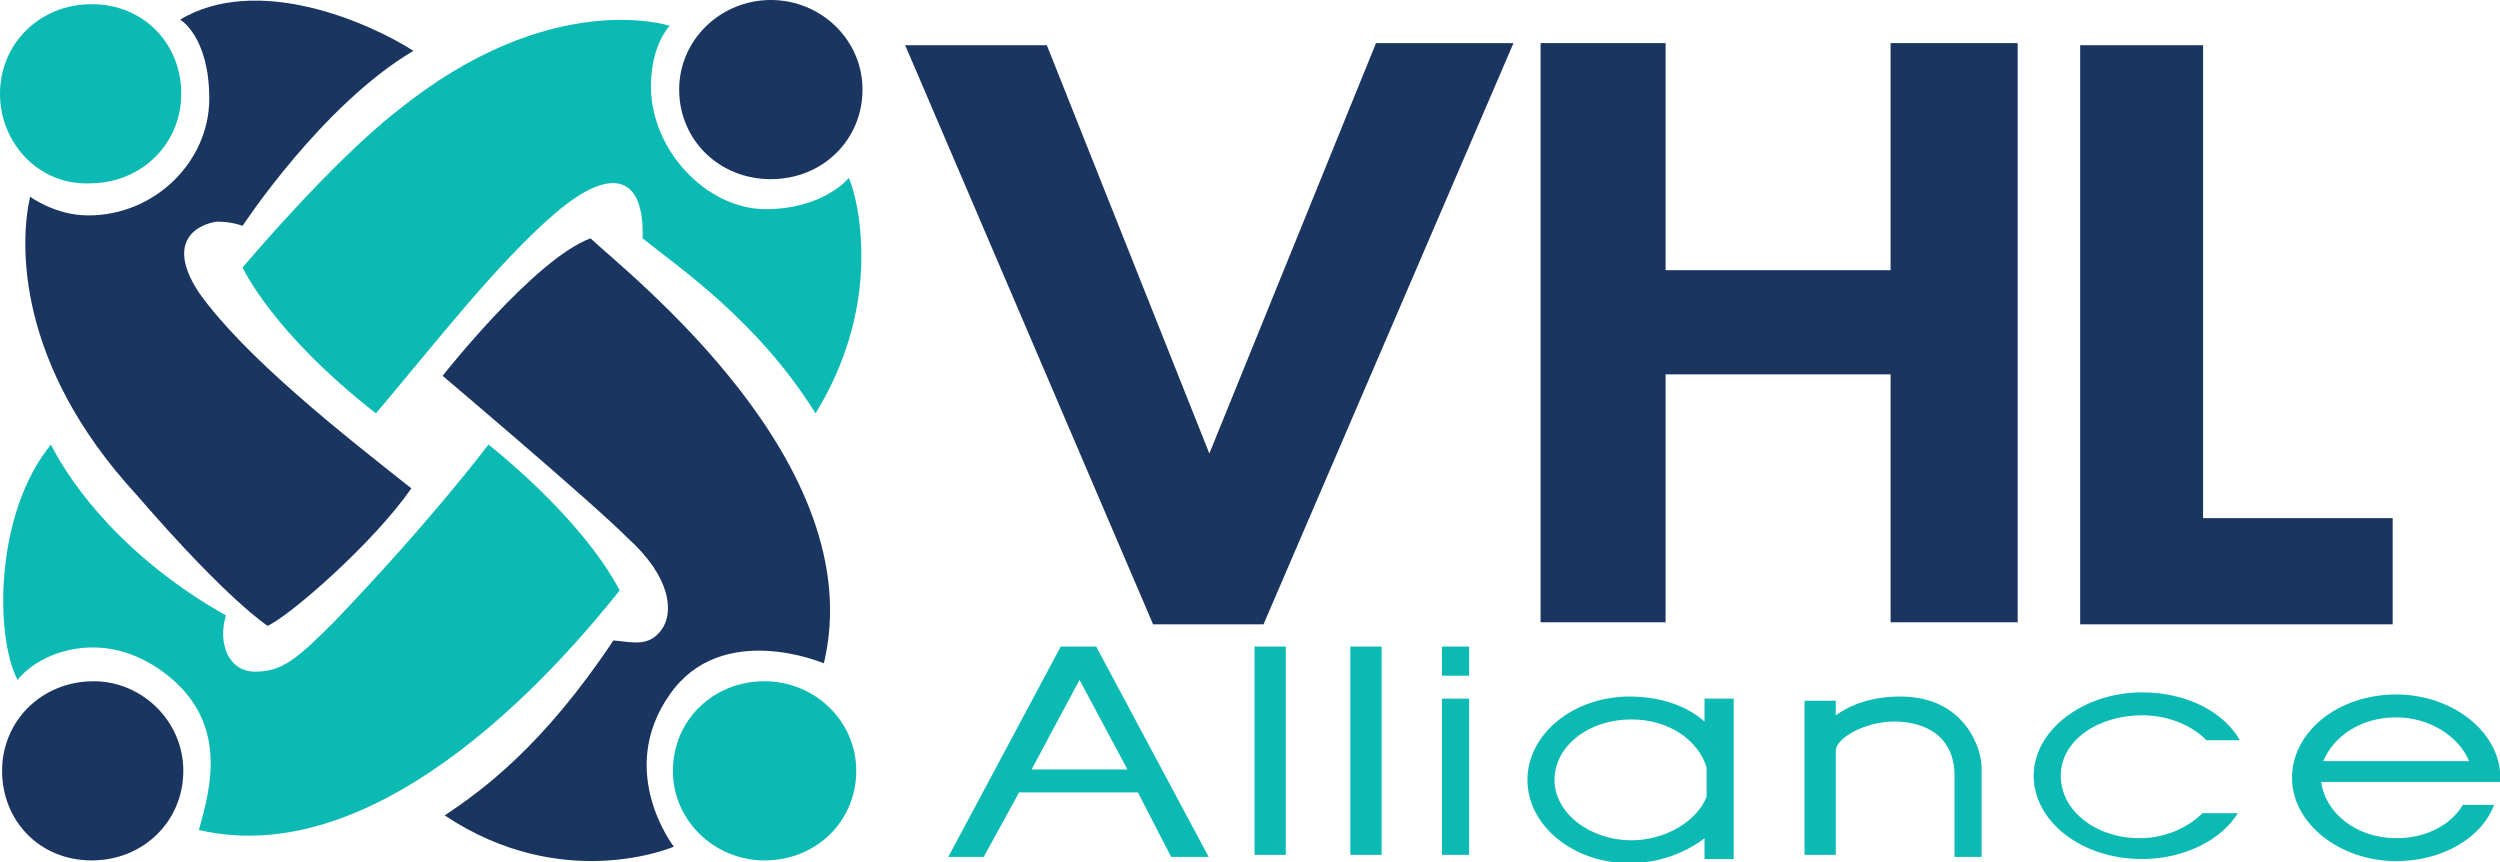
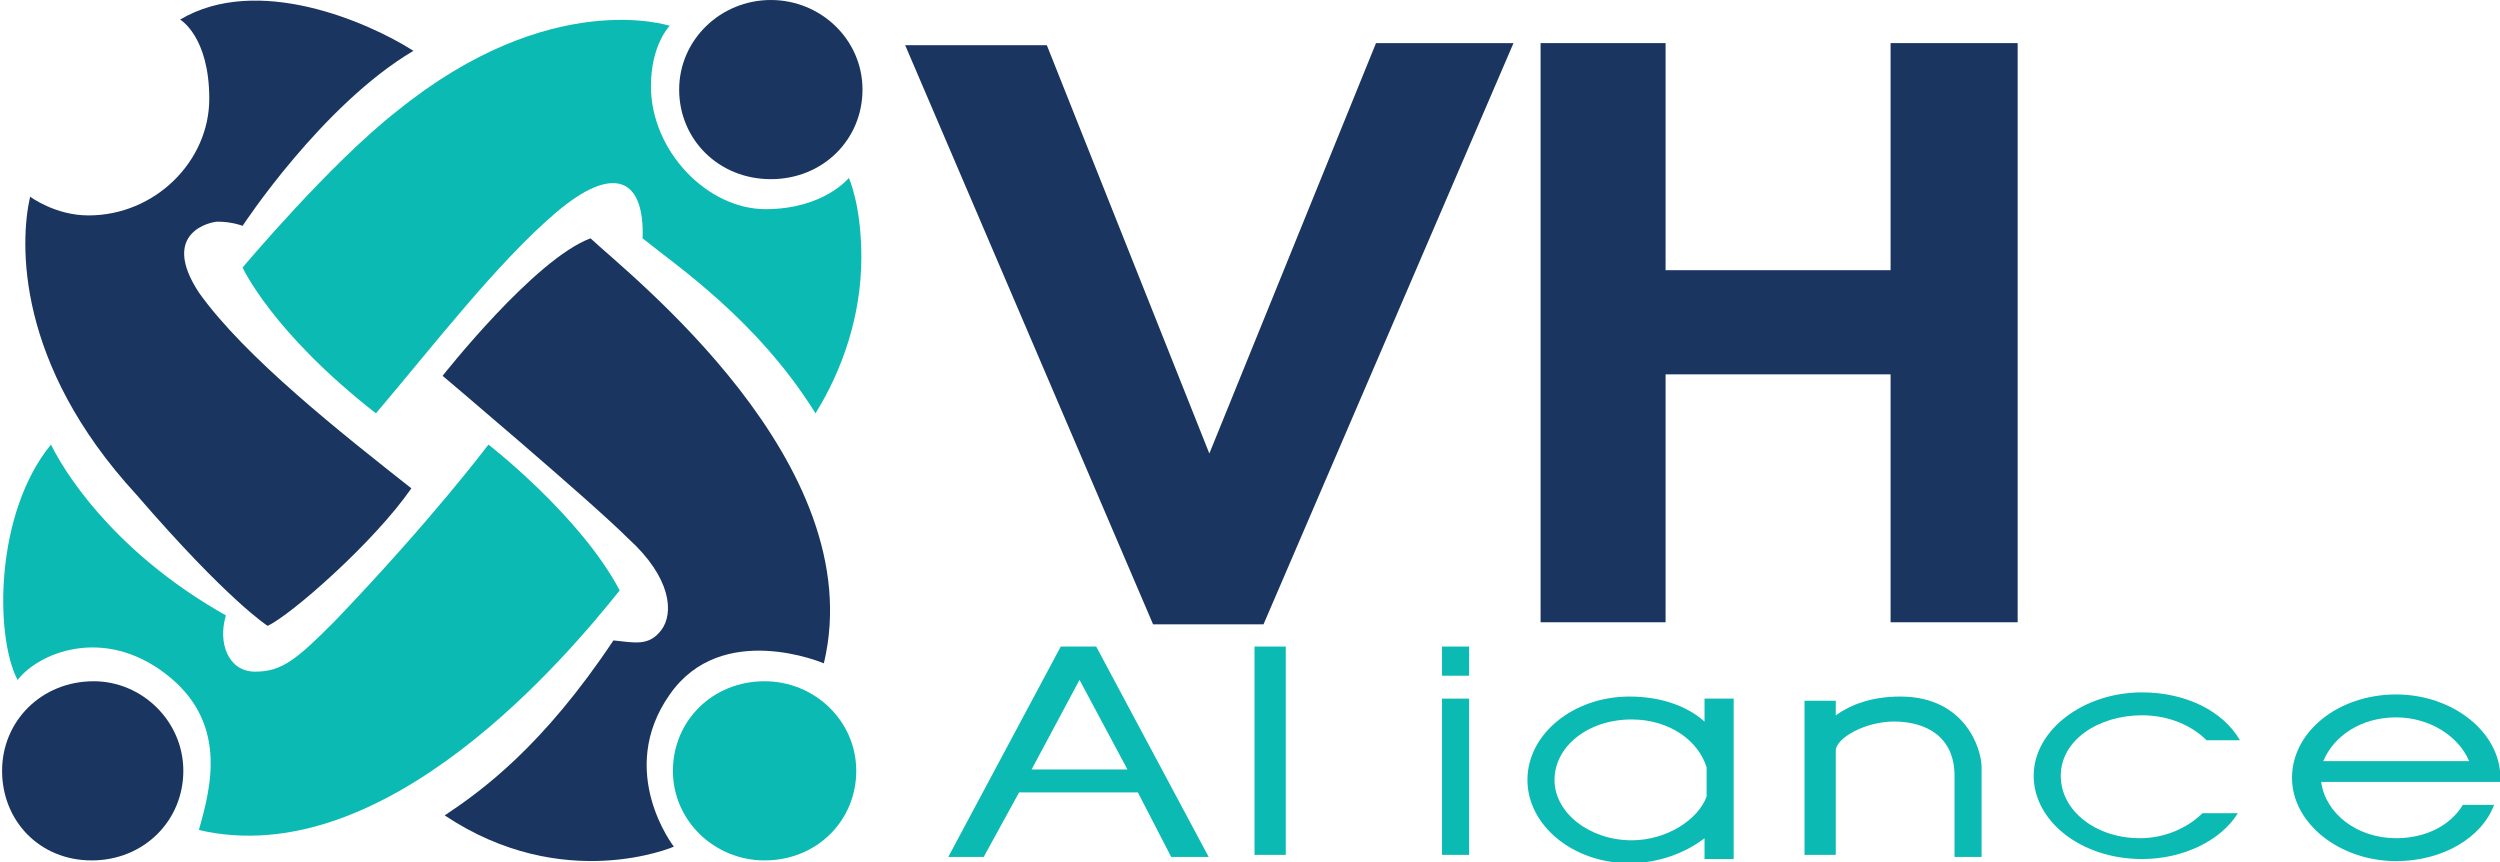
<svg xmlns="http://www.w3.org/2000/svg" version="1.1" id="Layer_1" x="0px" y="0px" viewBox="0 0 120 41.4" style="enable-background:new 0 0 120 41.4;" xml:space="preserve">
  <style type="text/css"> .st0{fill:#1B3561;} .st1{fill:#0CBAB4;} </style>
  <g id="VHLA-Main_v1" transform="translate(-190, -29)">
    <g id="VHLA_logo_07.22" transform="translate(190, 29)">
      <g id="Group">
        <g id="Path" transform="translate(0.145, 0.04)">
          <path class="st0" d="M11.5,10.8c0,0,3.8-5.8,8.2-8.4C17.5,1,12.2-1.3,8.5,0.9c0,0,1.4,0.8,1.4,3.8s-2.6,5.6-5.8,5.6 c-1.6,0-2.8-0.9-2.8-0.9c-0.5,2.2-0.7,8,5.1,14.3c4.4,5.1,6.3,6.3,6.3,6.3c1.1-0.5,5.1-4,6.9-6.6c-3.3-2.6-8-6.3-10.2-9.4 c-1.9-2.9,0.6-3.4,0.9-3.4C11,10.6,11.5,10.8,11.5,10.8z" />
          <path class="st1" d="M11.5,12.8c0,0,1.4,3.1,6.4,7c2.8-3.3,5.8-7.2,8.6-9.6s4.3-1.7,4.2,1.2c1.6,1.3,5.5,3.9,8.3,8.4 c1.3-2.1,2.2-4.7,2.2-7.5c0-2.5-0.6-3.8-0.6-3.8s-1.2,1.5-4,1.5s-5.5-2.8-5.5-5.9c0-2,0.9-2.9,0.9-2.9s-5.7-1.9-13.1,4.1 C15.7,7.8,11.5,12.8,11.5,12.8z" />
          <path class="st0" d="M21.1,18c0,0,4.4-5.6,7.1-6.6c1.8,1.7,13.5,10.8,11.2,20.4c0,0-4.9-2.1-7.4,1.5c-2.6,3.7,0.2,7.3,0.2,7.3 s-5.3,2.3-11-1.5c1.8-1.2,4.7-3.3,8.1-8.4c1,0.1,1.7,0.3,2.3-0.5c0.6-0.8,0.5-2.5-1.6-4.4C28.2,24,21.1,18,21.1,18z" />
          <path class="st1" d="M23.3,21.3c0,0,4.4,3.4,6.3,7c-2.4,3-11.2,13.6-20.2,11.5c0.6-2.1,1.4-5.2-1.6-7.5c-3-2.3-6.1-1-7.1,0.3 c-1.1-2.1-1.1-8,1.6-11.3c1,2,3.6,5.5,8.4,8.2c-0.4,1.3,0.1,2.7,1.4,2.7s2-0.6,3.8-2.4C20.6,24.9,23.3,21.3,23.3,21.3z" />
        </g>
        <g id="Path_00000112590583199833619810000009021000038396927420_">
          <path class="st0" d="M41.4,4.3c0,2.4-1.9,4.3-4.4,4.3s-4.4-1.9-4.4-4.3S34.6,0,37,0C39.4,0,41.4,1.9,41.4,4.3z" />
          <path class="st1" d="M41.1,37c0,2.4-1.9,4.3-4.4,4.3c-2.4,0-4.4-1.9-4.4-4.3c0-2.4,1.9-4.3,4.4-4.3C39.1,32.7,41.1,34.6,41.1,37 z" />
          <path class="st0" d="M8.8,37c0,2.4-1.9,4.3-4.4,4.3S0.1,39.4,0.1,37c0-2.4,1.9-4.3,4.4-4.3C6.8,32.7,8.8,34.6,8.8,37z" />
-           <path class="st1" d="M8.7,4.5c0,2.4-1.9,4.3-4.4,4.3C1.9,8.9,0,6.9,0,4.5s1.9-4.3,4.4-4.3S8.7,2.1,8.7,4.5z" />
        </g>
      </g>
      <g id="Group_00000182496691432254325340000002192839408505863045_" transform="translate(43.448, 2.069)">
        <path id="Path_00000147206249663259170870000000224565182904650928_" class="st0" d="M0,0.1h6.8l7.8,19.6l8-19.7 c1.5,0,6.6,0,6.6,0l-12,27.9c-2.1,0-5.3,0-5.3,0L0,0.1z" />
        <polygon id="Path_00000053534475338581878940000011880794569031556259_" class="st0" points="47.3,0 47.3,10.9 36.5,10.9 36.5,0 30.5,0 30.5,27.8 36.5,27.8 36.5,15.9 47.3,15.9 47.3,27.8 53.4,27.8 53.4,0 " />
-         <path id="Path_00000042728606721373503720000012556588831280488852_" class="st0" d="M56.4,0.1h5.9v22.7c2.9,0,9.1,0,9.1,0v5.1 c-2.4,0-15,0-15,0C56.4,26.6,56.4,0.1,56.4,0.1z" />
      </g>
      <g id="Group_00000062895668725160385260000010299724970965463947_" transform="translate(45.517, 31.034)">
        <path id="Shape" class="st1" d="M5.4,0L0,10.1h1.7L3.4,7c1.9,0,4.9,0,5.7,0l1.6,3.1h1.8L7.1,0H5.4z M4,5.9l2.3-4.3l2.3,4.3 C7.6,5.9,5.2,5.9,4,5.9z" />
        <rect id="Rectangle" x="14.7" y="0" class="st1" width="1.5" height="10" />
-         <rect id="Rectangle_00000098207667667802356650000018275832157359347120_" x="19.3" y="0" class="st1" width="1.5" height="10" />
        <rect id="Rectangle_00000015346111449829588320000007219038986204247450_" x="23.7" y="2.5" class="st1" width="1.3" height="7.5" />
        <rect id="Rectangle_00000183219106251682163540000011385483078702549148_" x="23.7" y="0" class="st1" width="1.3" height="1.4" />
        <path id="Shape_00000008144843464814681540000009646062525038426255_" class="st1" d="M36.3,3.6c-0.9-0.8-2.2-1.2-3.6-1.2 c-2.7,0-4.9,1.8-4.9,4s2.2,4,4.9,4c1.4,0,2.7-0.5,3.6-1.2v1h1.4V2.5h-1.4V3.6z M32.8,9.3c-2,0-3.7-1.3-3.7-2.9s1.6-2.9,3.7-2.9 c1.8,0,3.2,1,3.6,2.3v1.4C36,8.3,34.5,9.3,32.8,9.3z" />
        <path id="Path_00000090253246102018066540000010073550779399059338_" class="st1" d="M45.7,2.4c-1.4,0-2.4,0.4-3.1,0.9V2.6h-1.5 V10h1.5V5c0-0.6,1.4-1.4,2.8-1.4c1.5,0,2.9,0.7,2.9,2.6s0,3.9,0,3.9c0.5,0,1.3,0,1.3,0c0-1.9,0-3.4,0-4.3S48.8,2.4,45.7,2.4z" />
        <path id="Path_00000142148785514811108970000001138175483924897178_" class="st1" d="M57.3,3.3c1.3,0,2.4,0.5,3.1,1.2H62 c-0.8-1.4-2.6-2.3-4.7-2.3c-2.8,0-5.2,1.8-5.2,4c0,2.2,2.3,4,5.2,4c2,0,3.8-0.9,4.6-2.2h-1.7c-0.7,0.7-1.8,1.2-3,1.2 c-2.1,0-3.8-1.3-3.8-3S55.2,3.3,57.3,3.3z" />
        <path id="Shape_00000098916768850886781380000009239362797413971367_" class="st1" d="M74.5,6.5c0-0.1,0-0.1,0-0.2 c0-2.2-2.3-4-5-4c-2.8,0-5,1.8-5,4s2.3,4,5,4c2.2,0,4.1-1.1,4.7-2.7c-0.5,0-1,0-1.5,0c-0.6,1-1.8,1.6-3.2,1.6 c-1.9,0-3.4-1.2-3.6-2.7H73H74.5z M66,5.5c0.5-1.2,1.8-2.1,3.5-2.1c1.6,0,3,0.9,3.5,2.1H66z" />
      </g>
    </g>
  </g>
</svg>